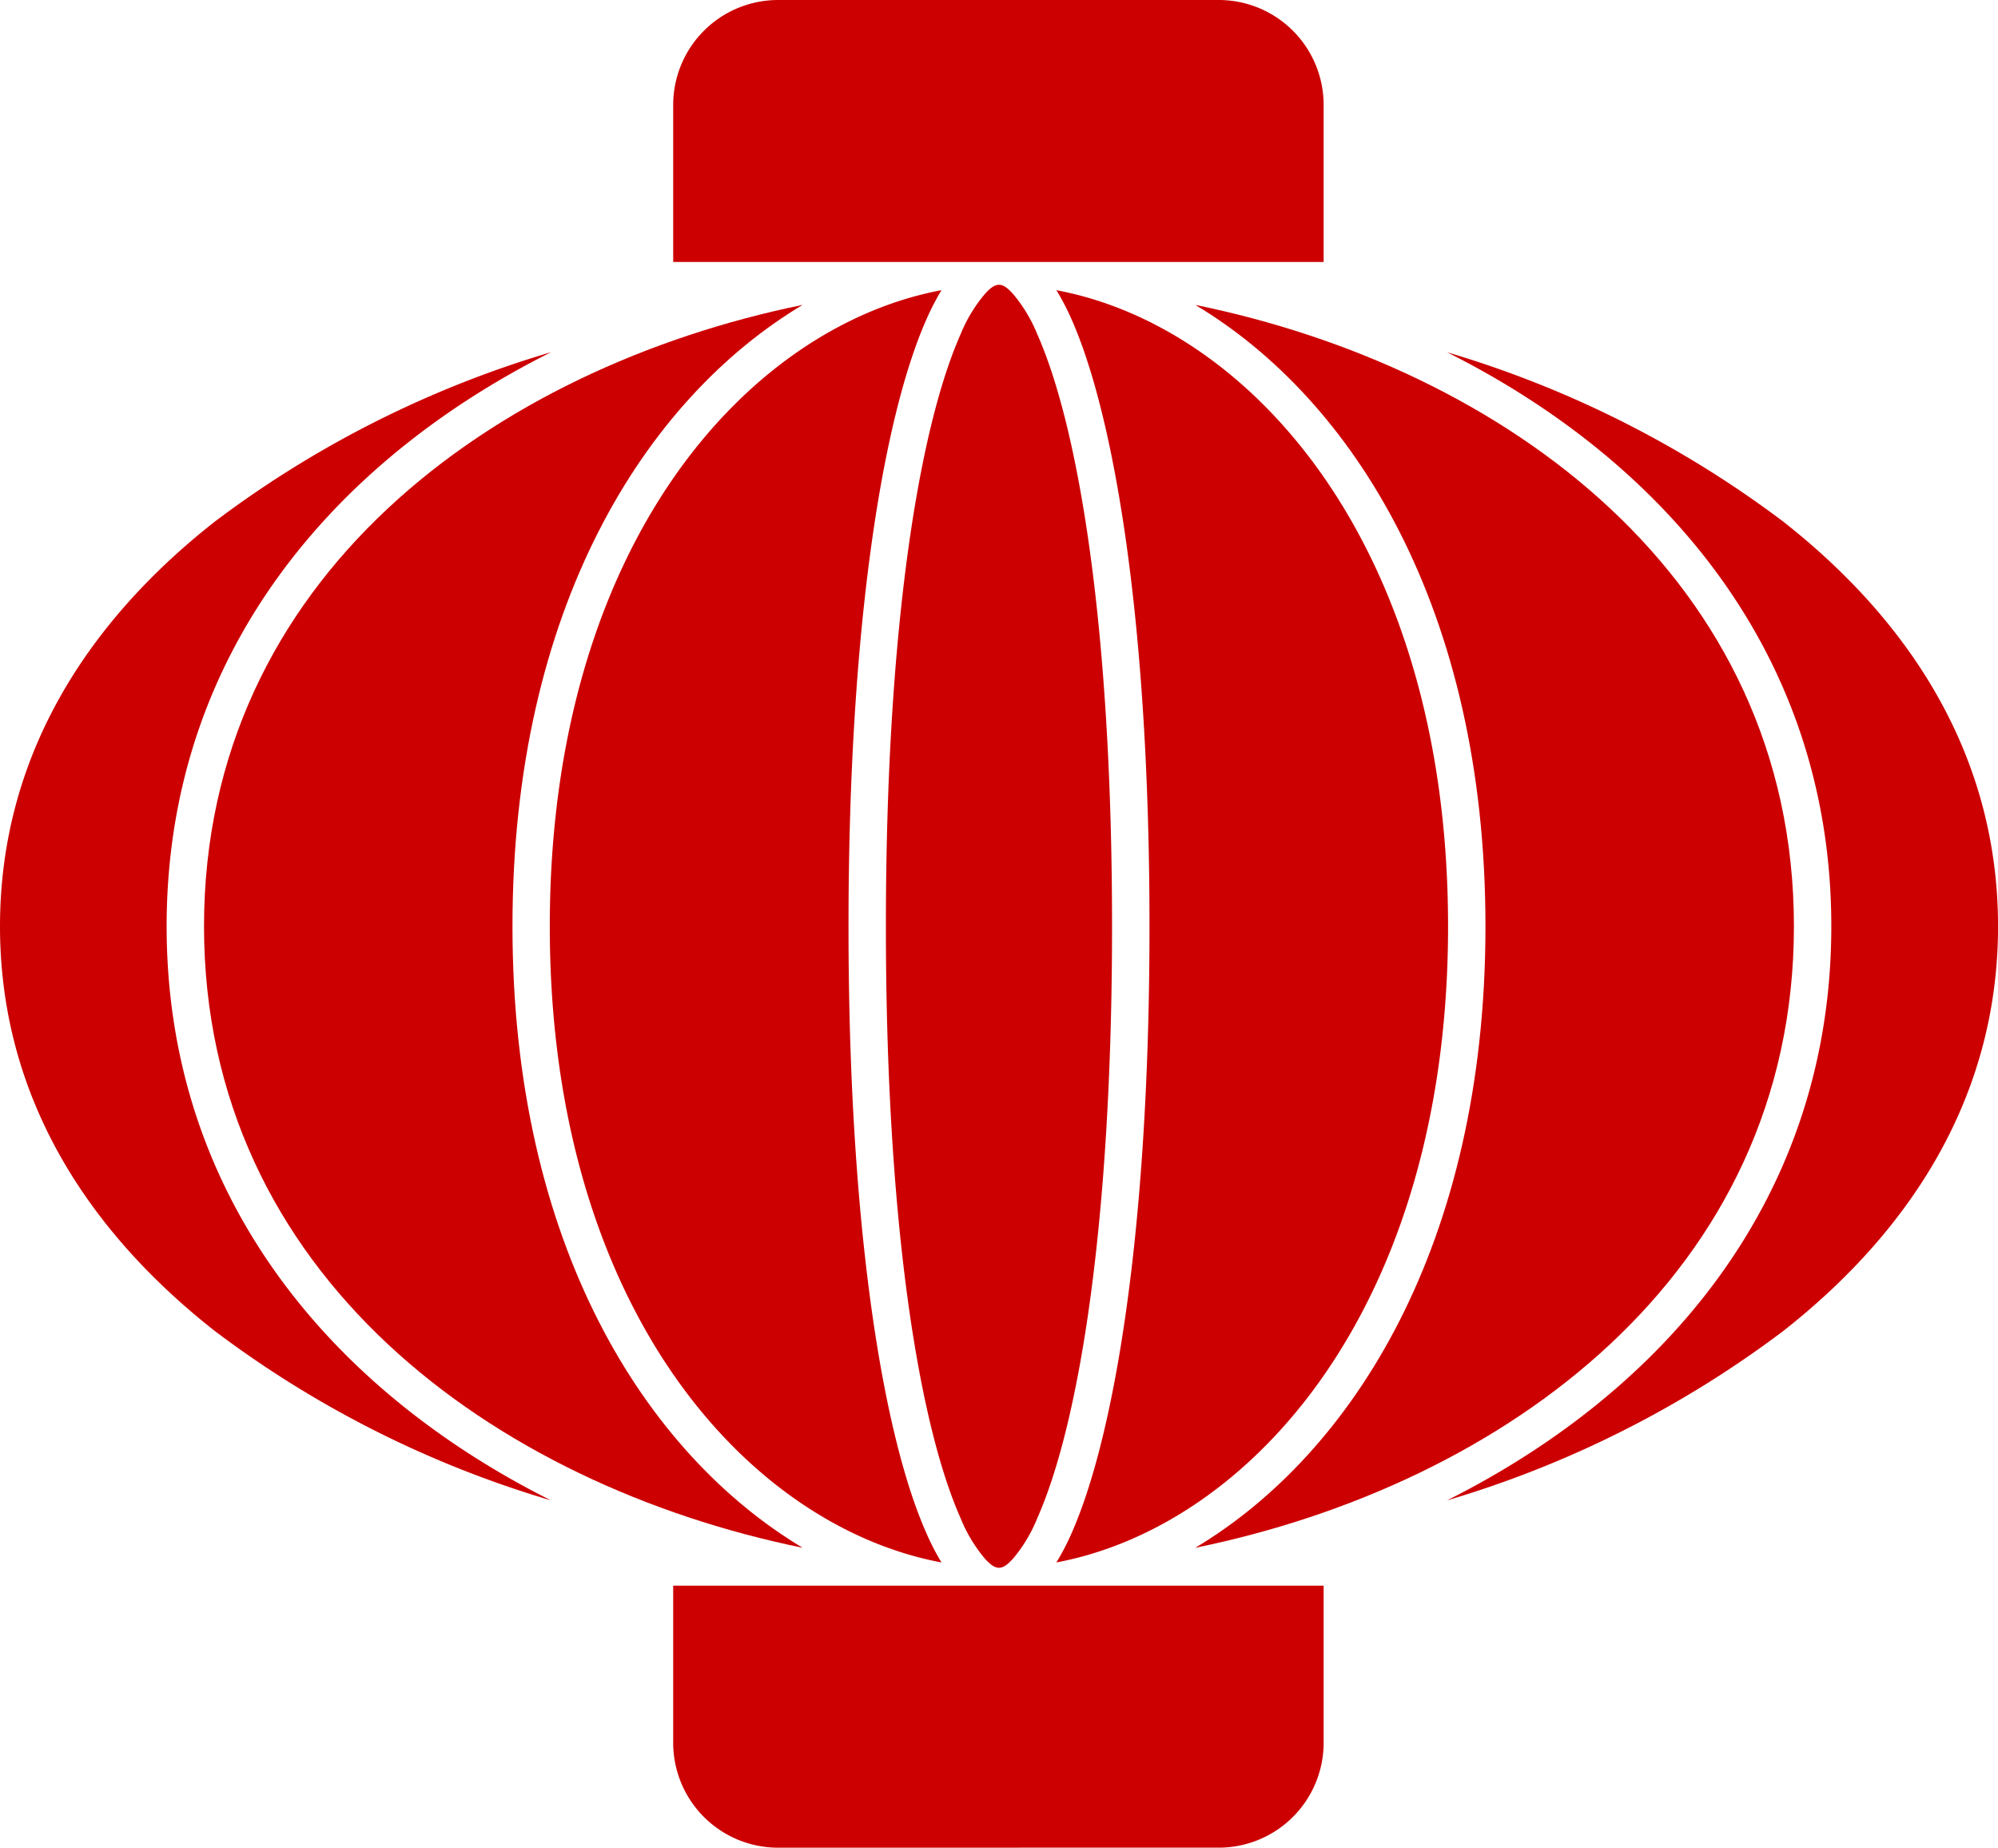
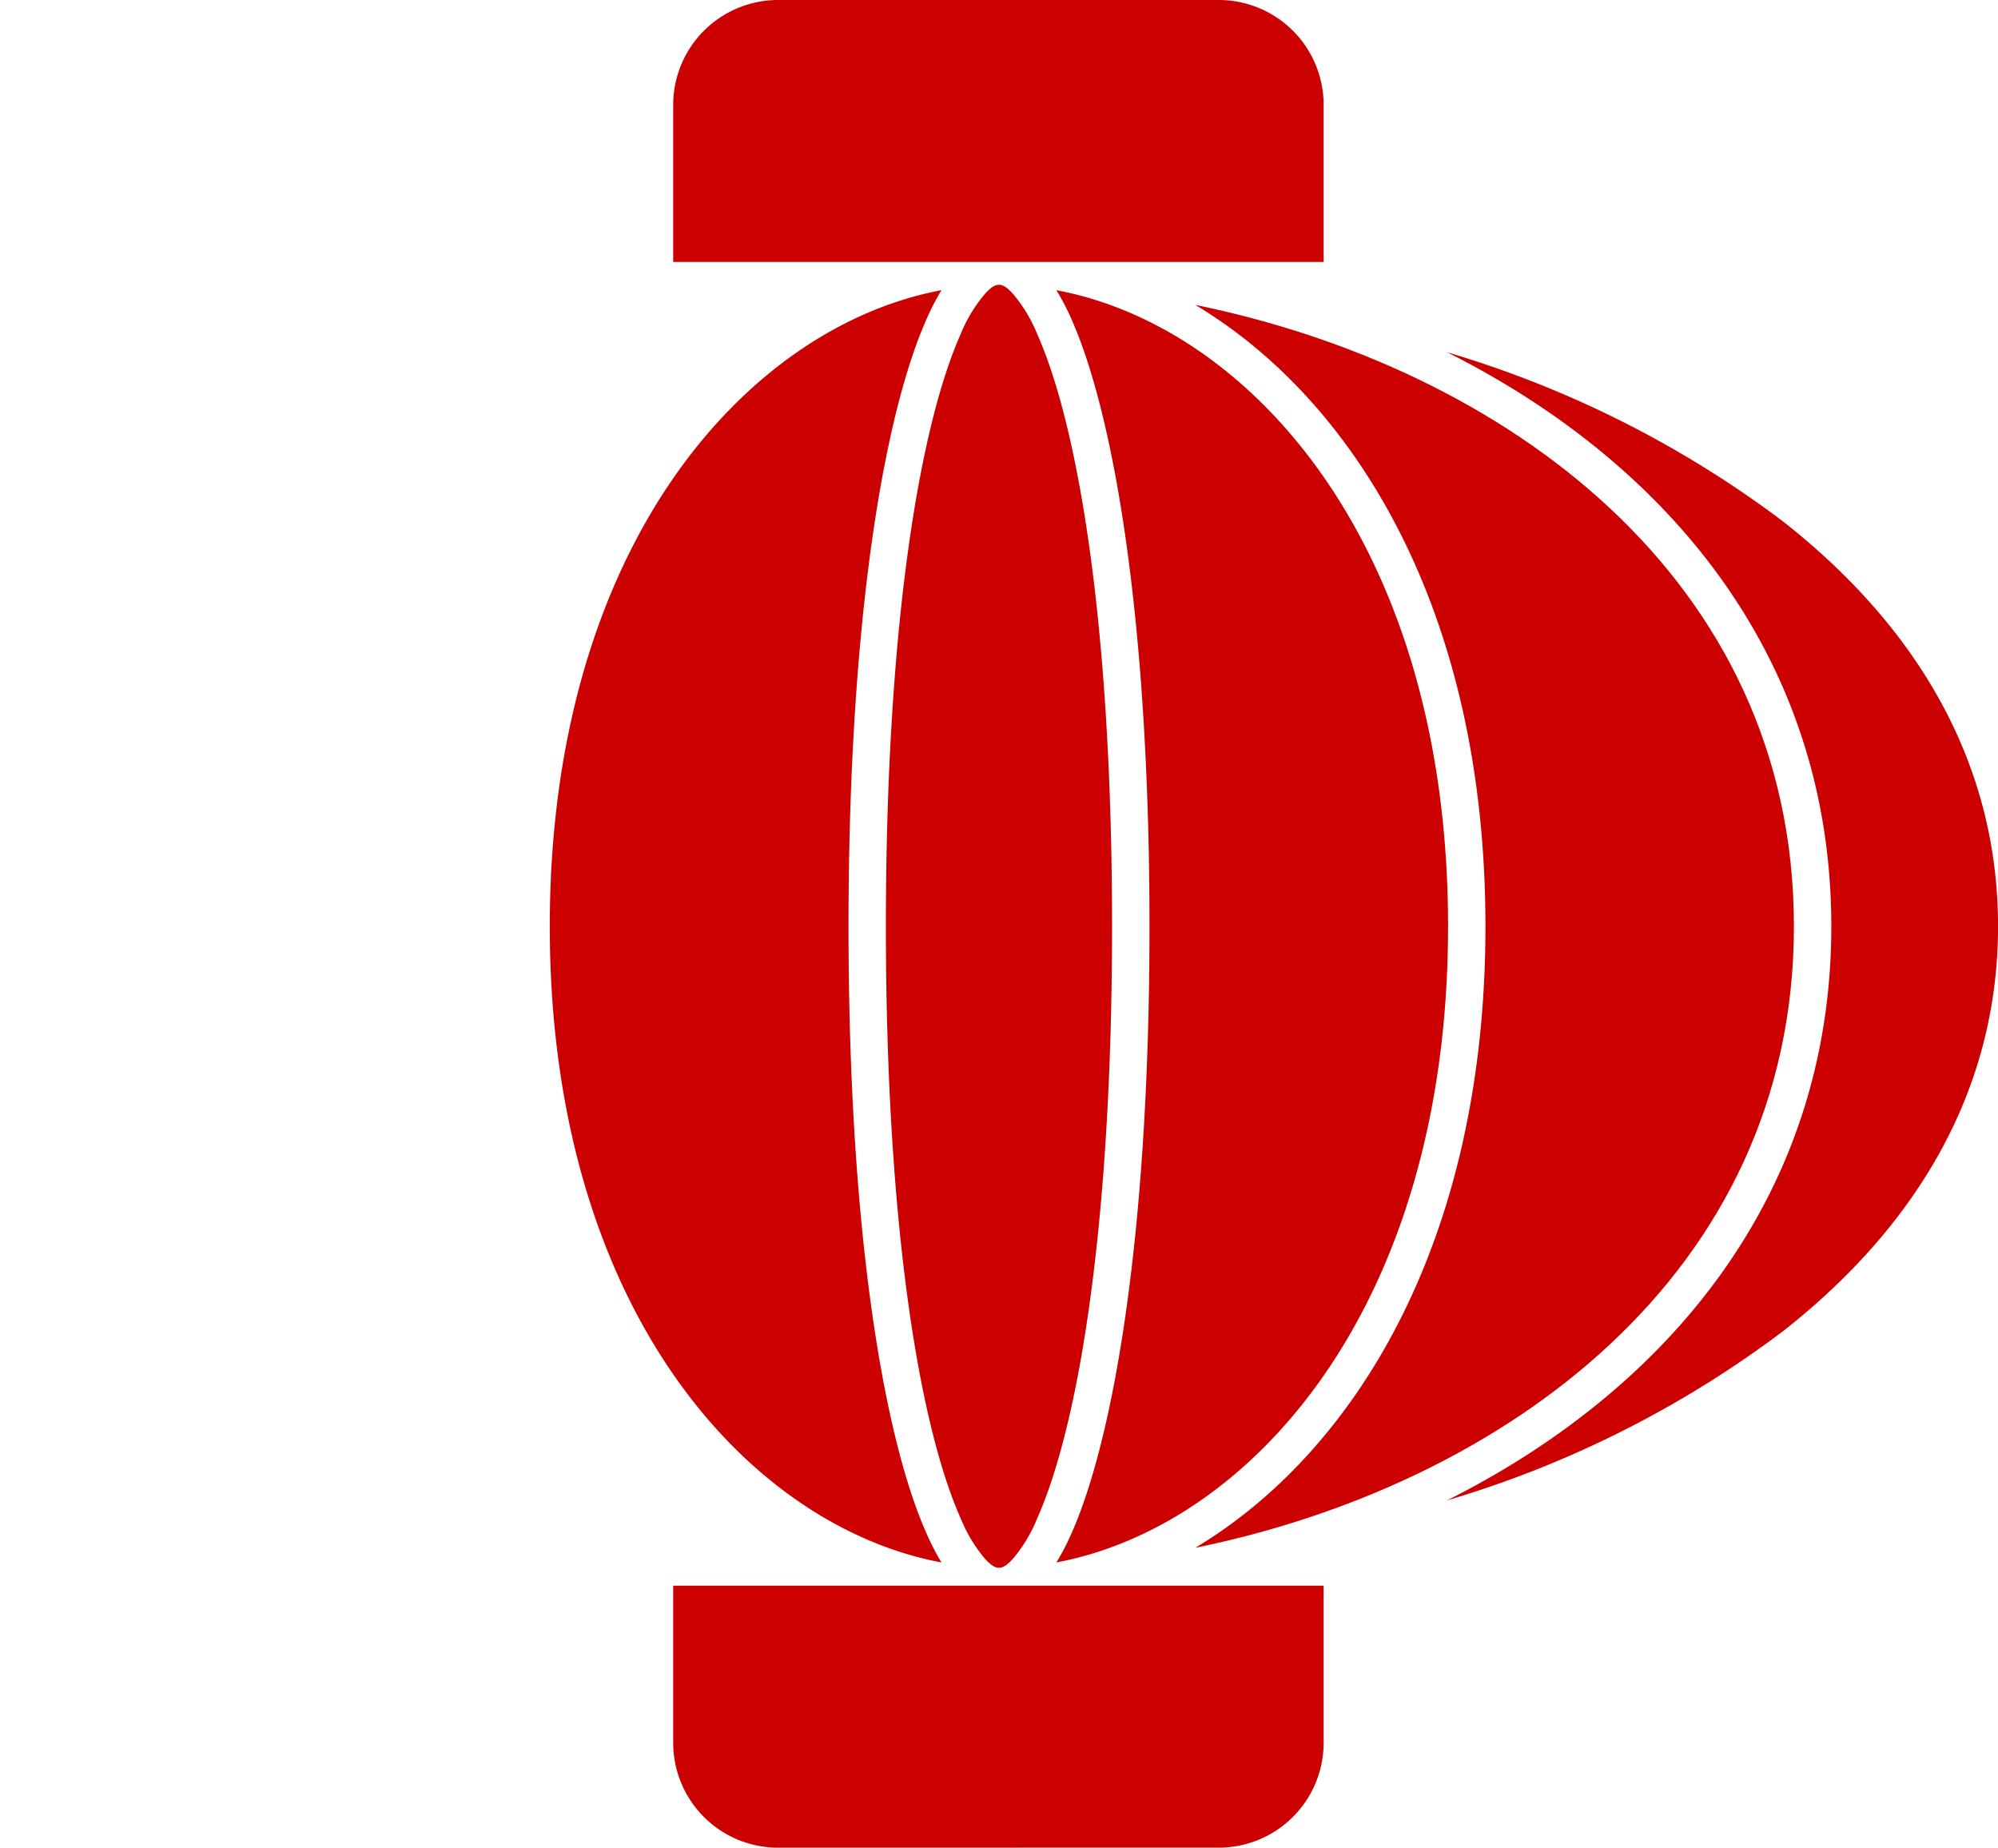
<svg xmlns="http://www.w3.org/2000/svg" width="94.33" height="87.222" viewBox="0 0 94.33 87.222">
  <defs>
    <clipPath id="a">
      <rect width="94.33" height="87.222" fill="#cc0001" />
    </clipPath>
  </defs>
  <g clip-path="url(#a)">
    <path d="M130.446,4.959A4.954,4.954,0,0,0,125.491,0h-20.8a4.954,4.954,0,0,0-4.954,4.959v7.408h30.709Z" transform="translate(-67.954)" fill="#cc0001" fill-rule="evenodd" />
-     <path d="M26.01,52.177a49.776,49.776,0,0,0-15.855,7.985C4,64.992,0,71.375,0,79.278S4,93.563,10.155,98.391a49.714,49.714,0,0,0,15.855,7.984C15.725,101.223,7.867,92.1,7.867,79.278s7.858-21.945,18.143-27.1" transform="translate(0 -35.55)" fill="#cc0001" fill-rule="evenodd" />
    <path d="M214.385,52.177c10.282,5.155,18.143,14.279,18.143,27.1s-7.861,21.945-18.143,27.1a49.8,49.8,0,0,0,15.859-7.984C236.4,93.563,240.4,87.179,240.4,79.278s-4-14.285-10.154-19.115a49.862,49.862,0,0,0-15.859-7.985" transform="translate(-146.068 -35.55)" fill="#cc0001" fill-rule="evenodd" />
    <path d="M177.09,45.166c7.431,4.442,13.7,14.312,13.7,29.335s-6.271,24.888-13.7,29.337c14.555-2.975,28.263-12.887,28.263-29.337S191.645,48.136,177.09,45.166" transform="translate(-120.658 -30.773)" fill="#cc0001" fill-rule="evenodd" />
-     <path d="M58.488,45.166C43.933,48.136,30.225,58.051,30.225,74.5s13.708,26.362,28.263,29.337c-7.431-4.449-13.7-14.313-13.7-29.337s6.267-24.892,13.7-29.335" transform="translate(-20.593 -30.773)" fill="#cc0001" fill-rule="evenodd" />
    <path d="M99.946,42.988C90.794,44.7,81.455,55,81.455,73.017s9.339,28.311,18.491,30.029a12.015,12.015,0,0,1-.706-1.371c-2-4.491-3.682-14.152-3.682-28.658s1.684-24.166,3.682-28.659a11.957,11.957,0,0,1,.706-1.369" transform="translate(-55.498 -29.289)" fill="#cc0001" fill-rule="evenodd" />
    <path d="M156.514,42.988a11.4,11.4,0,0,1,.713,1.369c1.992,4.493,3.682,14.156,3.682,28.659s-1.69,24.168-3.682,28.658a11.453,11.453,0,0,1-.713,1.371c9.155-1.718,18.491-12.02,18.491-30.029S165.669,44.7,156.514,42.988" transform="translate(-106.639 -29.289)" fill="#cc0001" fill-rule="evenodd" />
    <path d="M136.59,42.187c.23,0,.43.177.666.436a7.031,7.031,0,0,1,1.142,1.9c1.945,4.382,3.529,13.8,3.529,27.944s-1.584,23.565-3.529,27.941a7.072,7.072,0,0,1-1.142,1.909c-.236.254-.436.434-.666.434s-.436-.18-.669-.434a7.061,7.061,0,0,1-1.145-1.909c-1.945-4.376-3.526-13.8-3.526-27.941s1.581-23.562,3.526-27.944a7.021,7.021,0,0,1,1.145-1.9c.233-.258.438-.436.669-.436" transform="translate(-89.425 -28.743)" fill="#cc0001" fill-rule="evenodd" />
    <path d="M113.84,247.269h-9.149a4.953,4.953,0,0,1-4.954-4.956V234.9h30.709v7.411a4.953,4.953,0,0,1-4.954,4.956h-9.38" transform="translate(-67.954 -160.047)" fill="#cc0001" fill-rule="evenodd" />
  </g>
</svg>